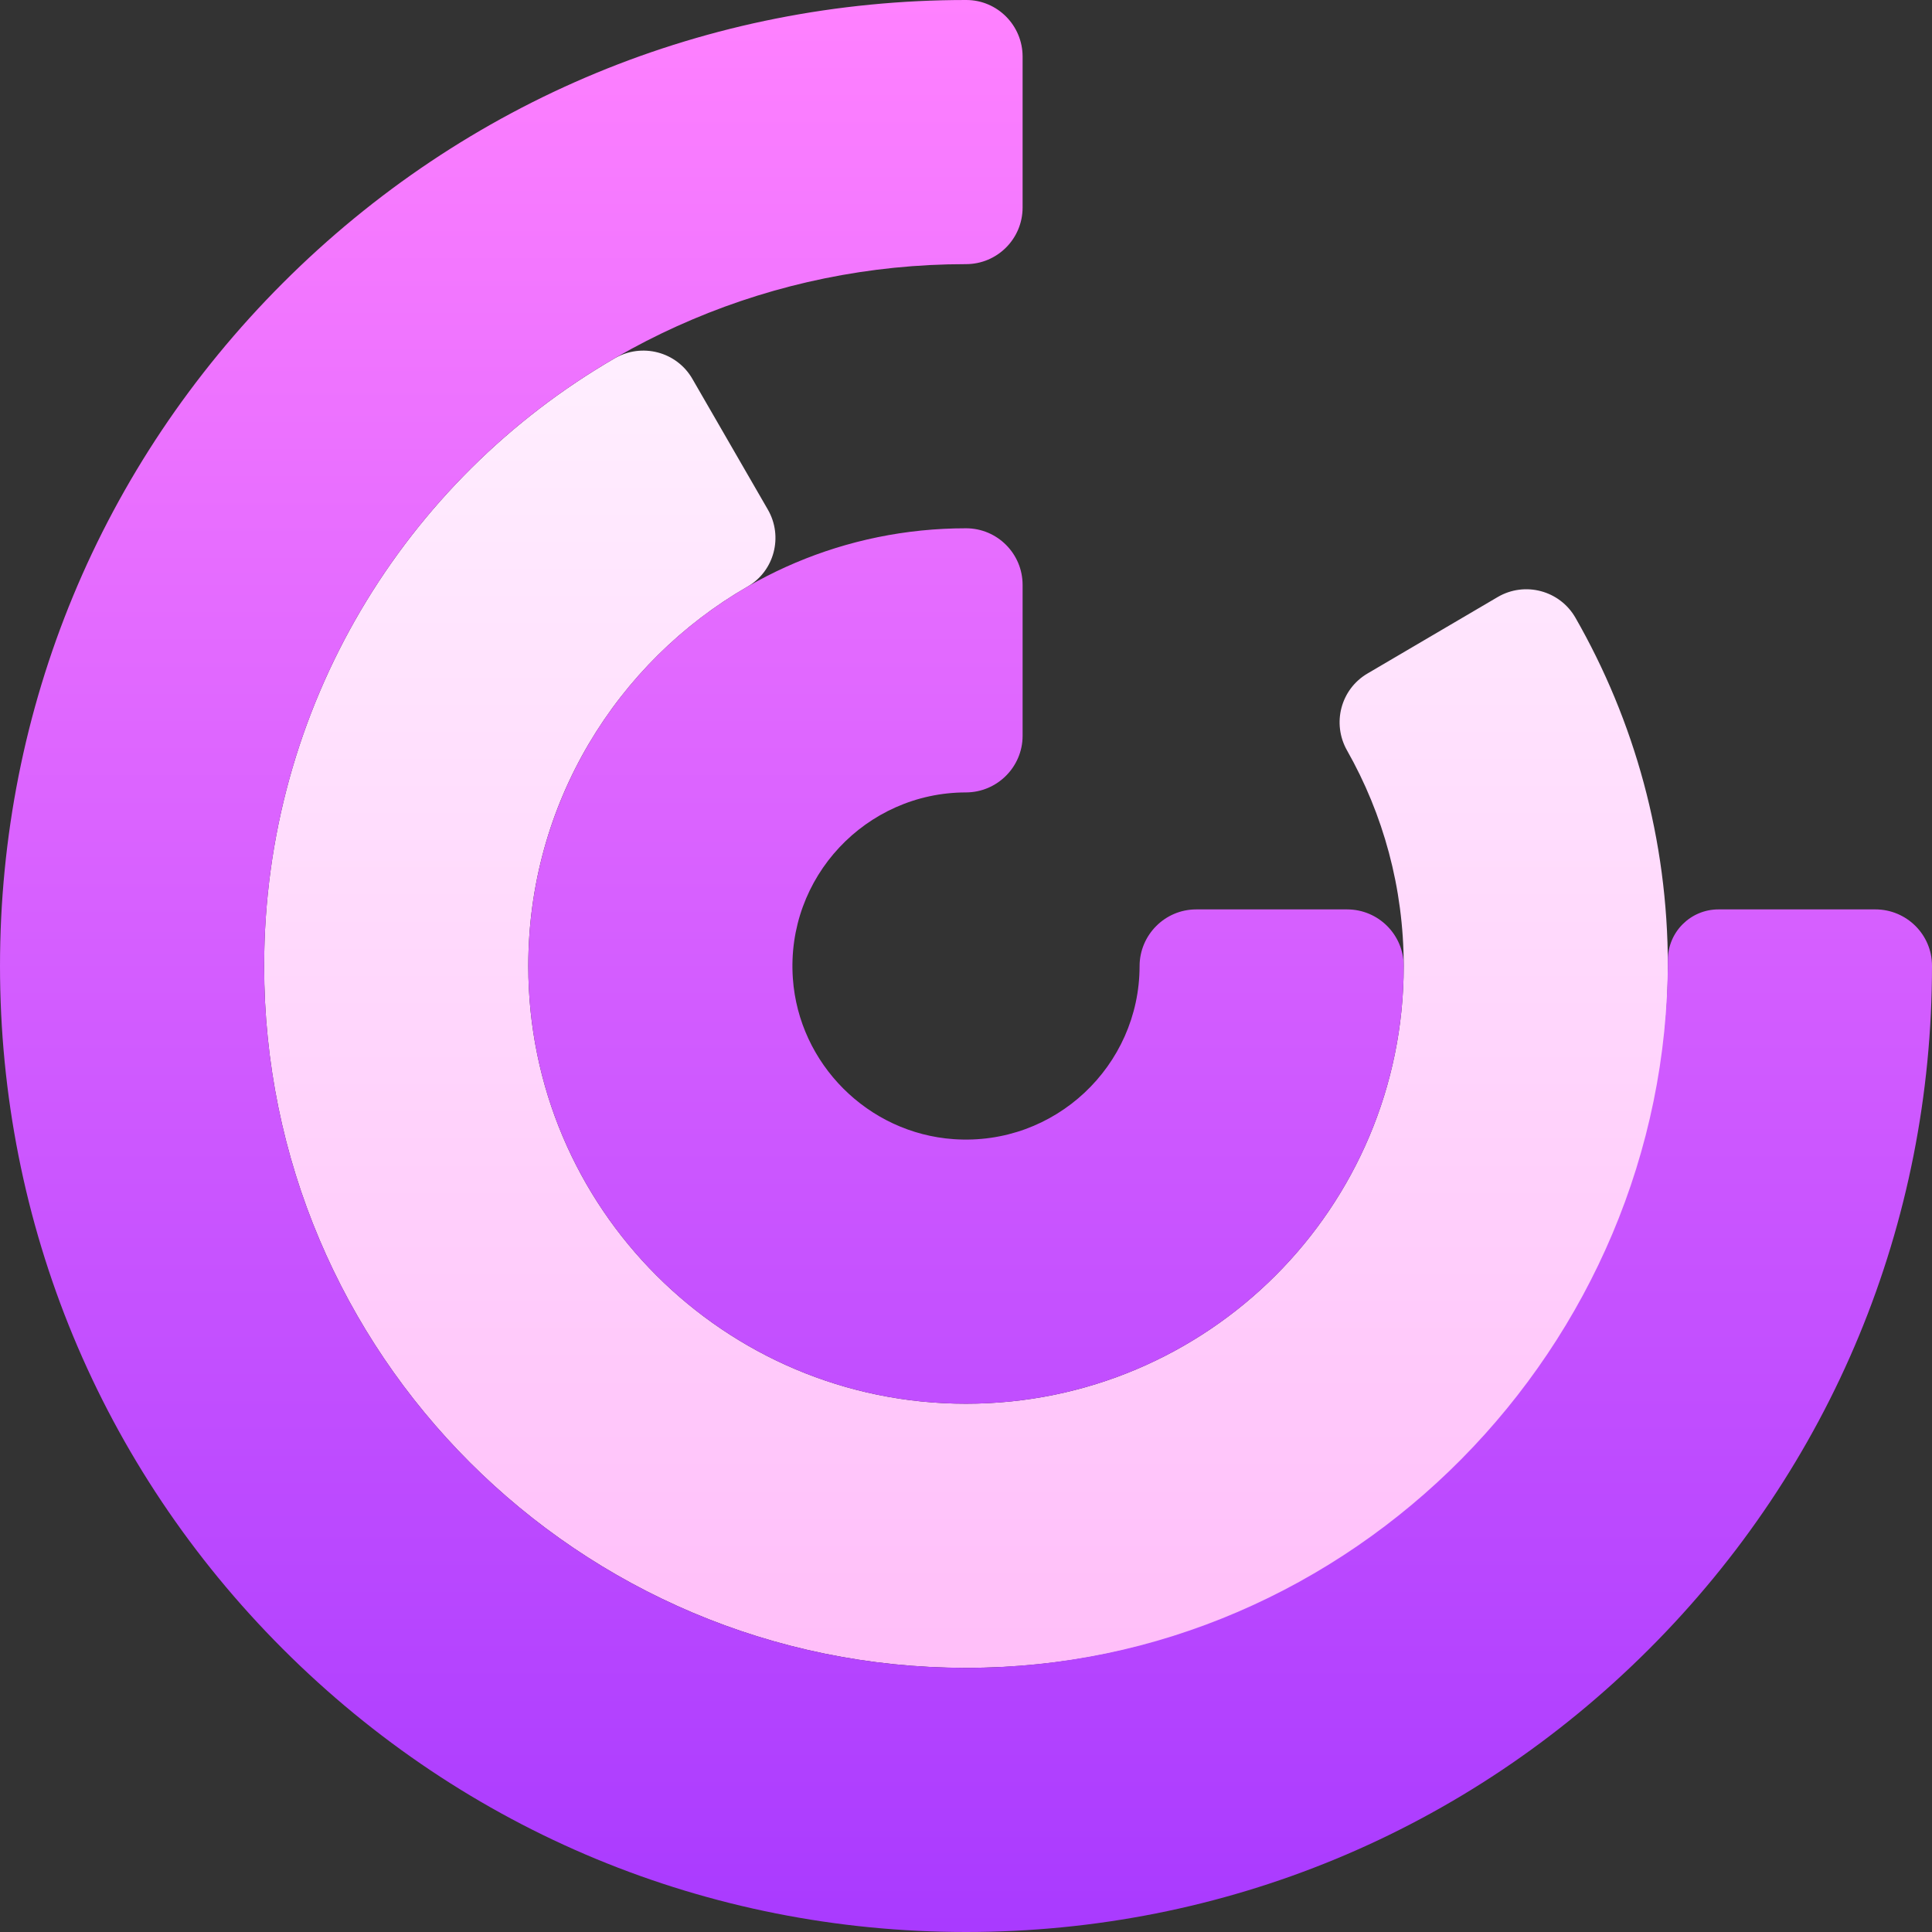
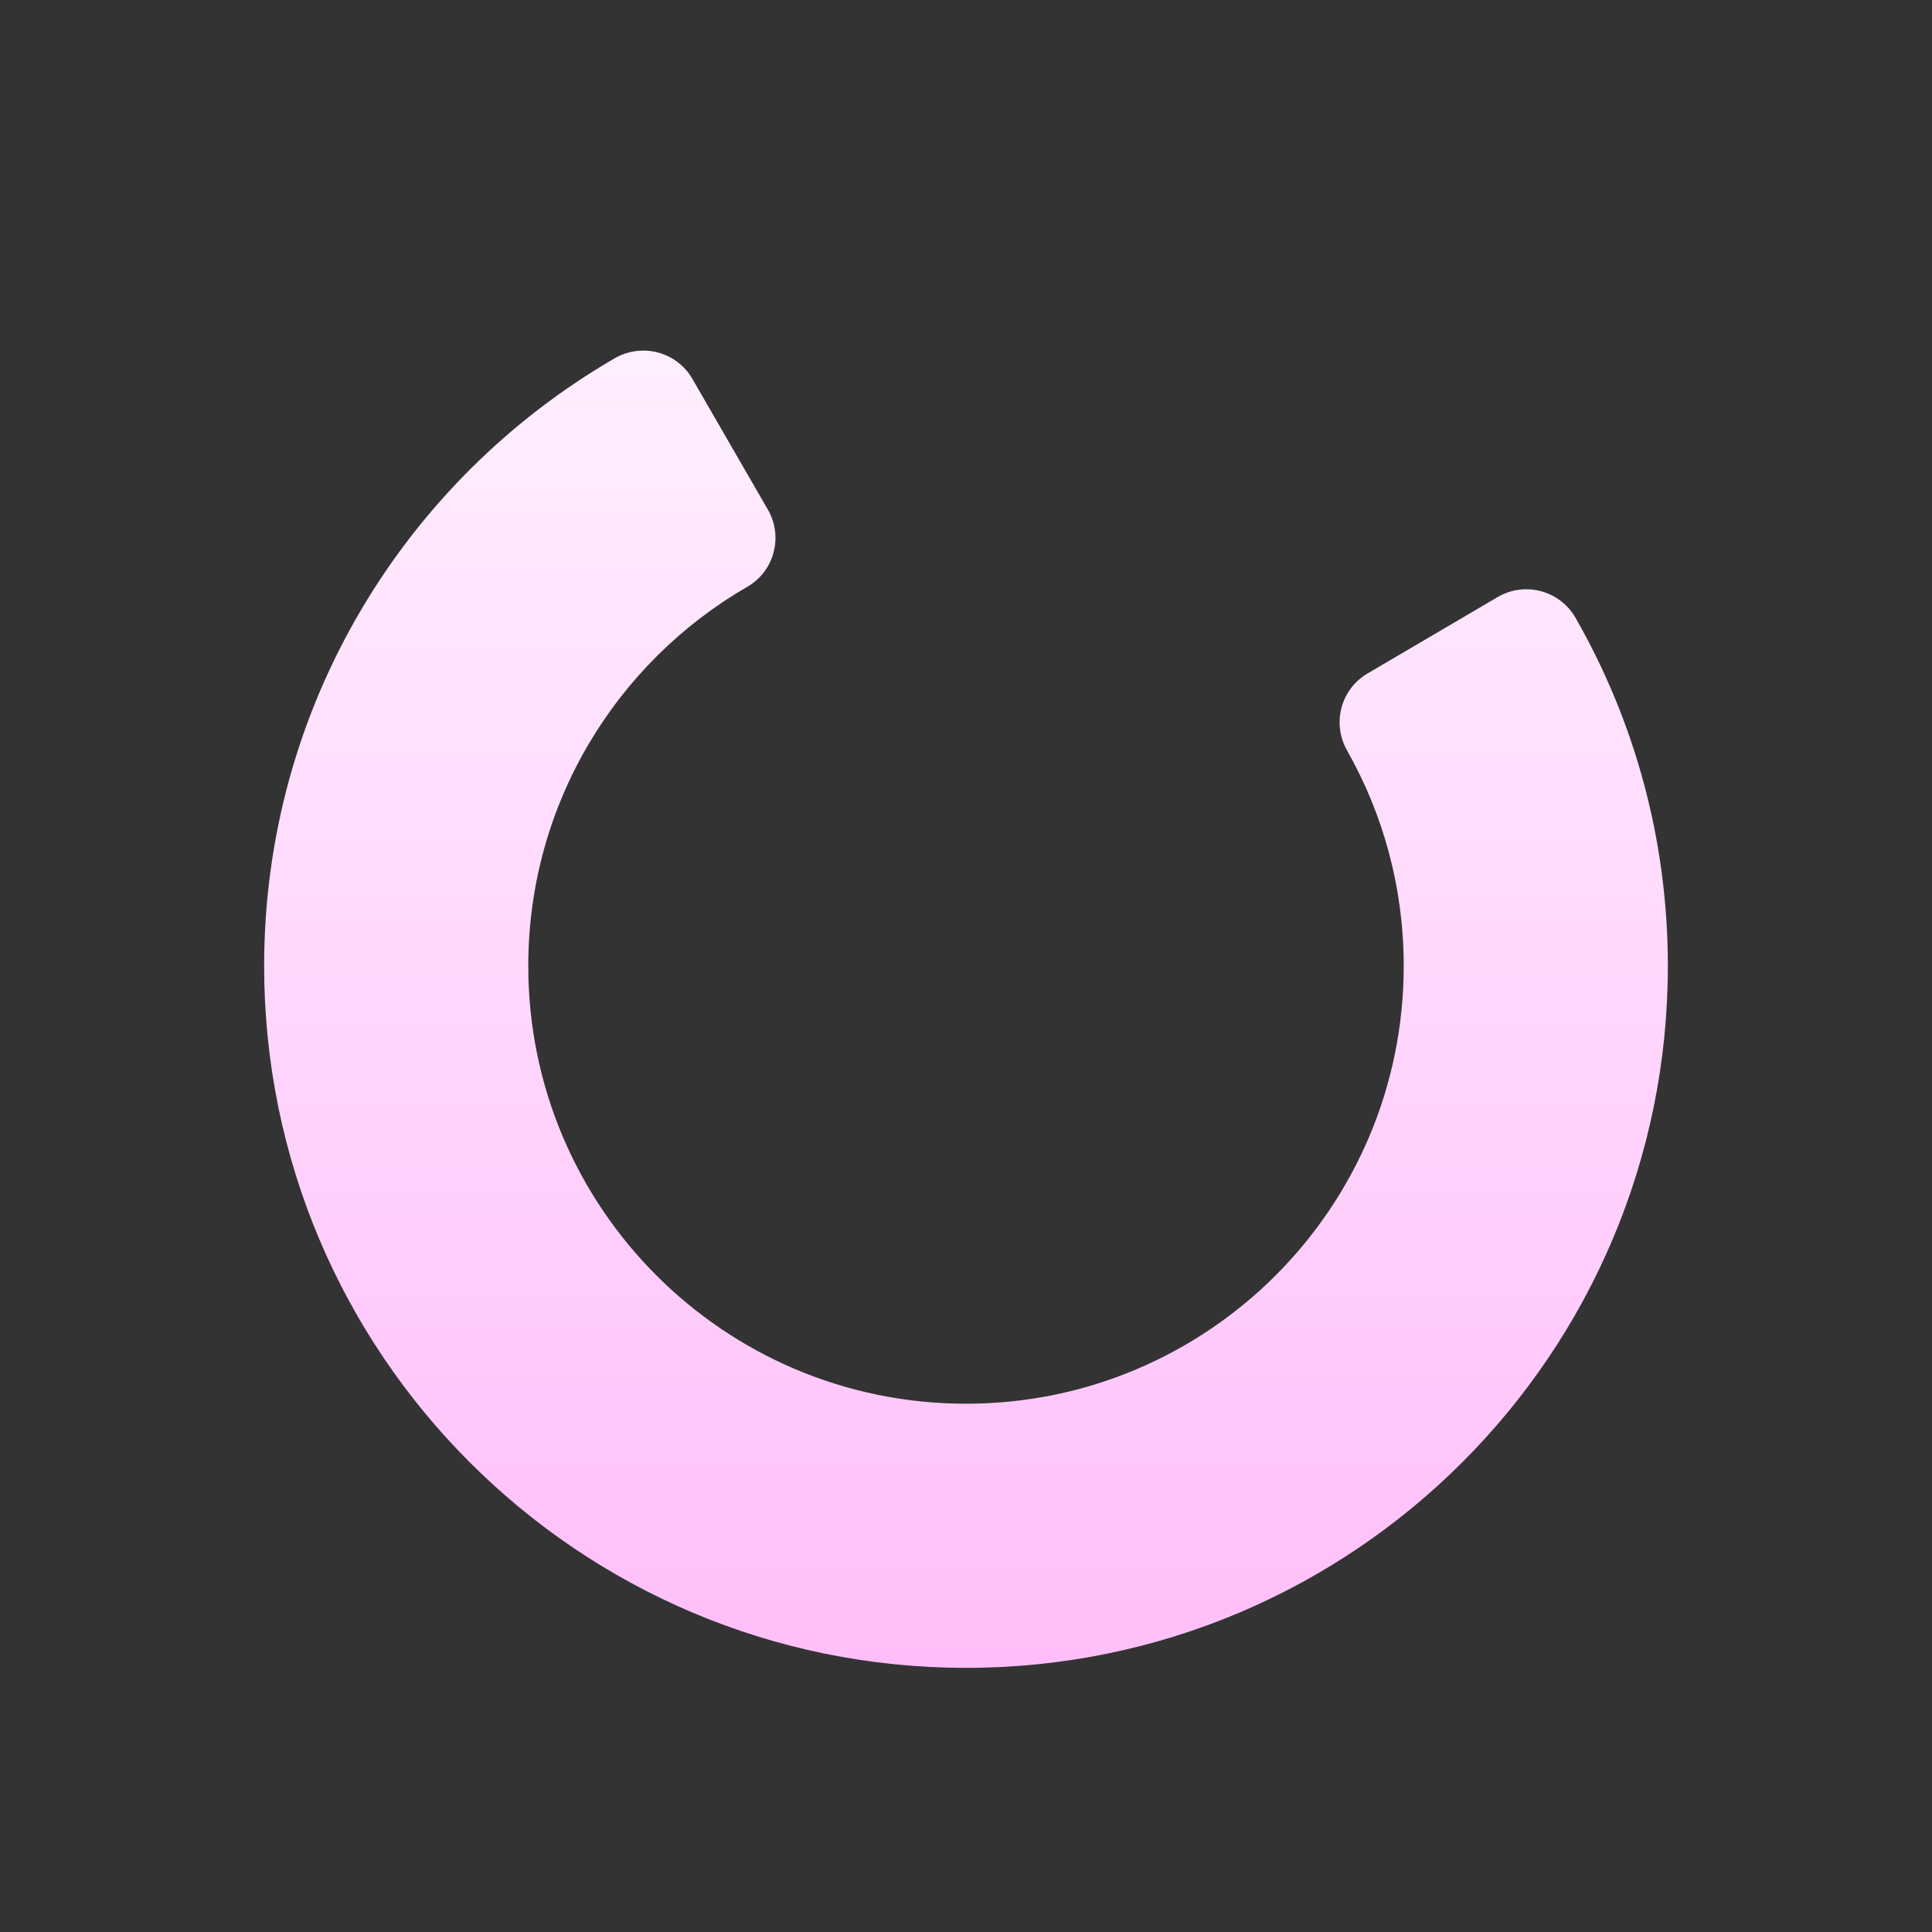
<svg xmlns="http://www.w3.org/2000/svg" id="Layer_1" enable-background="new 0 0 512 512" height="512" viewBox="0 0 512 512" width="512">
  <rect x="0" y="0" width="512" height="512" fill="#333333" stroke="none" />
  <linearGradient id="SVGID_1_" gradientUnits="userSpaceOnUse" x1="256" x2="256" y1="442" y2="75.254">
    <stop offset="0" stop-color="#ffbef9" />
    <stop offset="1" stop-color="#fff1ff" />
  </linearGradient>
  <linearGradient id="SVGID_2_" gradientUnits="userSpaceOnUse" x1="256" x2="256" y1="512" y2="0">
    <stop offset="0" stop-color="#a93aff" />
    <stop offset="1" stop-color="#ff81ff" />
  </linearGradient>
  <g>
    <path d="m70 256c0-68.786 37.343-128.843 92.858-161.023 7.218-4.184 16.451-1.809 20.623 5.416l20.007 34.652c4.127 7.148 1.721 16.317-5.426 20.445-34.706 20.048-58.062 57.55-58.062 100.51 0 64.065 51.935 116 116 116s116-51.935 116-116c0-20.767-5.458-40.258-15.017-57.12-4.055-7.154-1.679-16.227 5.412-20.392l34.496-20.259c7.203-4.23 16.474-1.763 20.625 5.486 15.575 27.196 24.484 58.698 24.484 92.285 0 102.725-83.275 186-186 186s-186-83.275-186-186z" fill="url(#SVGID_1_)" />
-     <path d="m256 140c8.284 0 15 6.716 15 15v40c0 8.267-6.766 14.994-15.033 15-26.435.019-47.724 22.452-45.852 49.283 1.583 22.683 19.92 41.02 42.603 42.603 26.831 1.872 49.264-19.417 49.283-45.852.006-8.267 6.733-15.033 15-15.033h40c8.284 0 15 6.716 15 15 0 64.065-51.935 116-116 116s-116-51.935-116-116 51.934-116.001 115.999-116.001zm186 114.407c0 102.489-83.851 187.776-186.34 187.593-102.569-.184-185.66-83.388-185.66-186 0-102.725 83.275-186 186-186 8.284 0 15-6.716 15-15v-40c0-8.255-6.673-14.998-14.928-15-68.407-.019-132.723 26.612-181.092 74.98-48.351 48.353-74.98 112.64-74.98 181.02s26.629 132.667 74.98 181.02c48.353 48.351 112.64 74.98 181.02 74.98s132.667-26.629 181.02-74.98c48.368-48.369 74.999-112.685 74.98-181.091-.002-8.255-6.745-14.928-15-14.928h-41.593c-7.405-.001-13.407 6.001-13.407 13.406z" fill="url(#SVGID_2_)" />
  </g>
</svg>